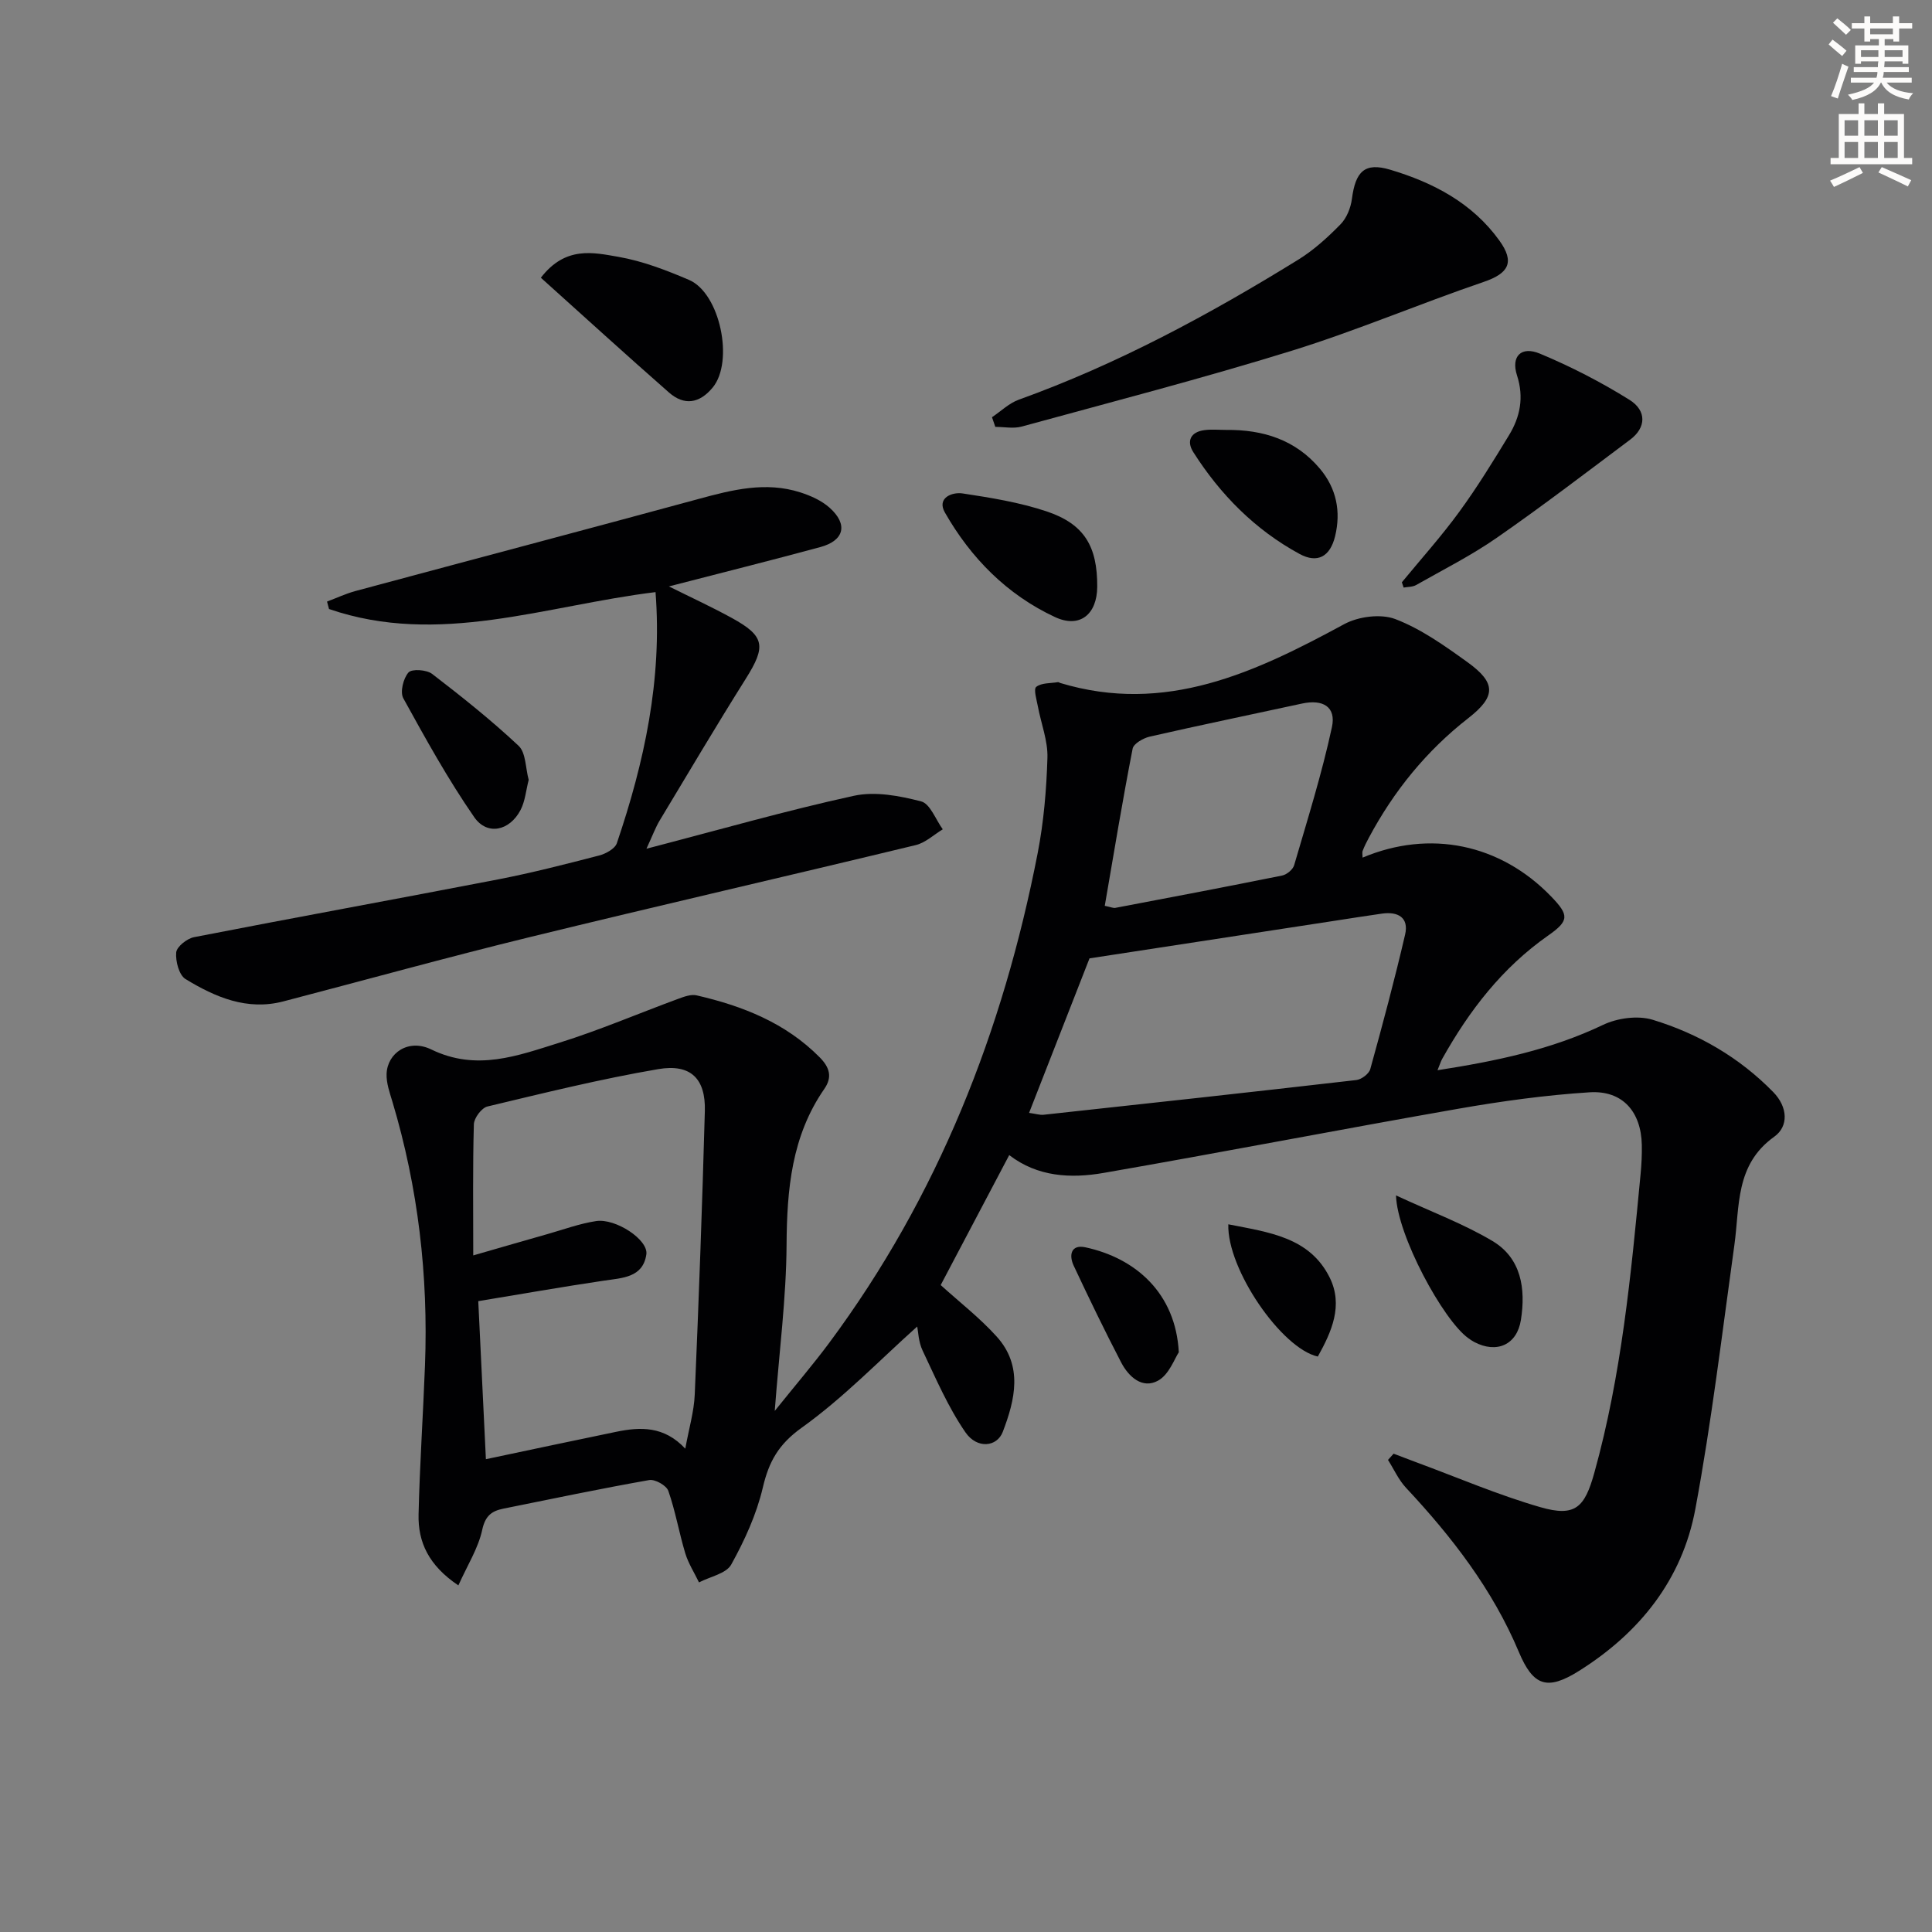
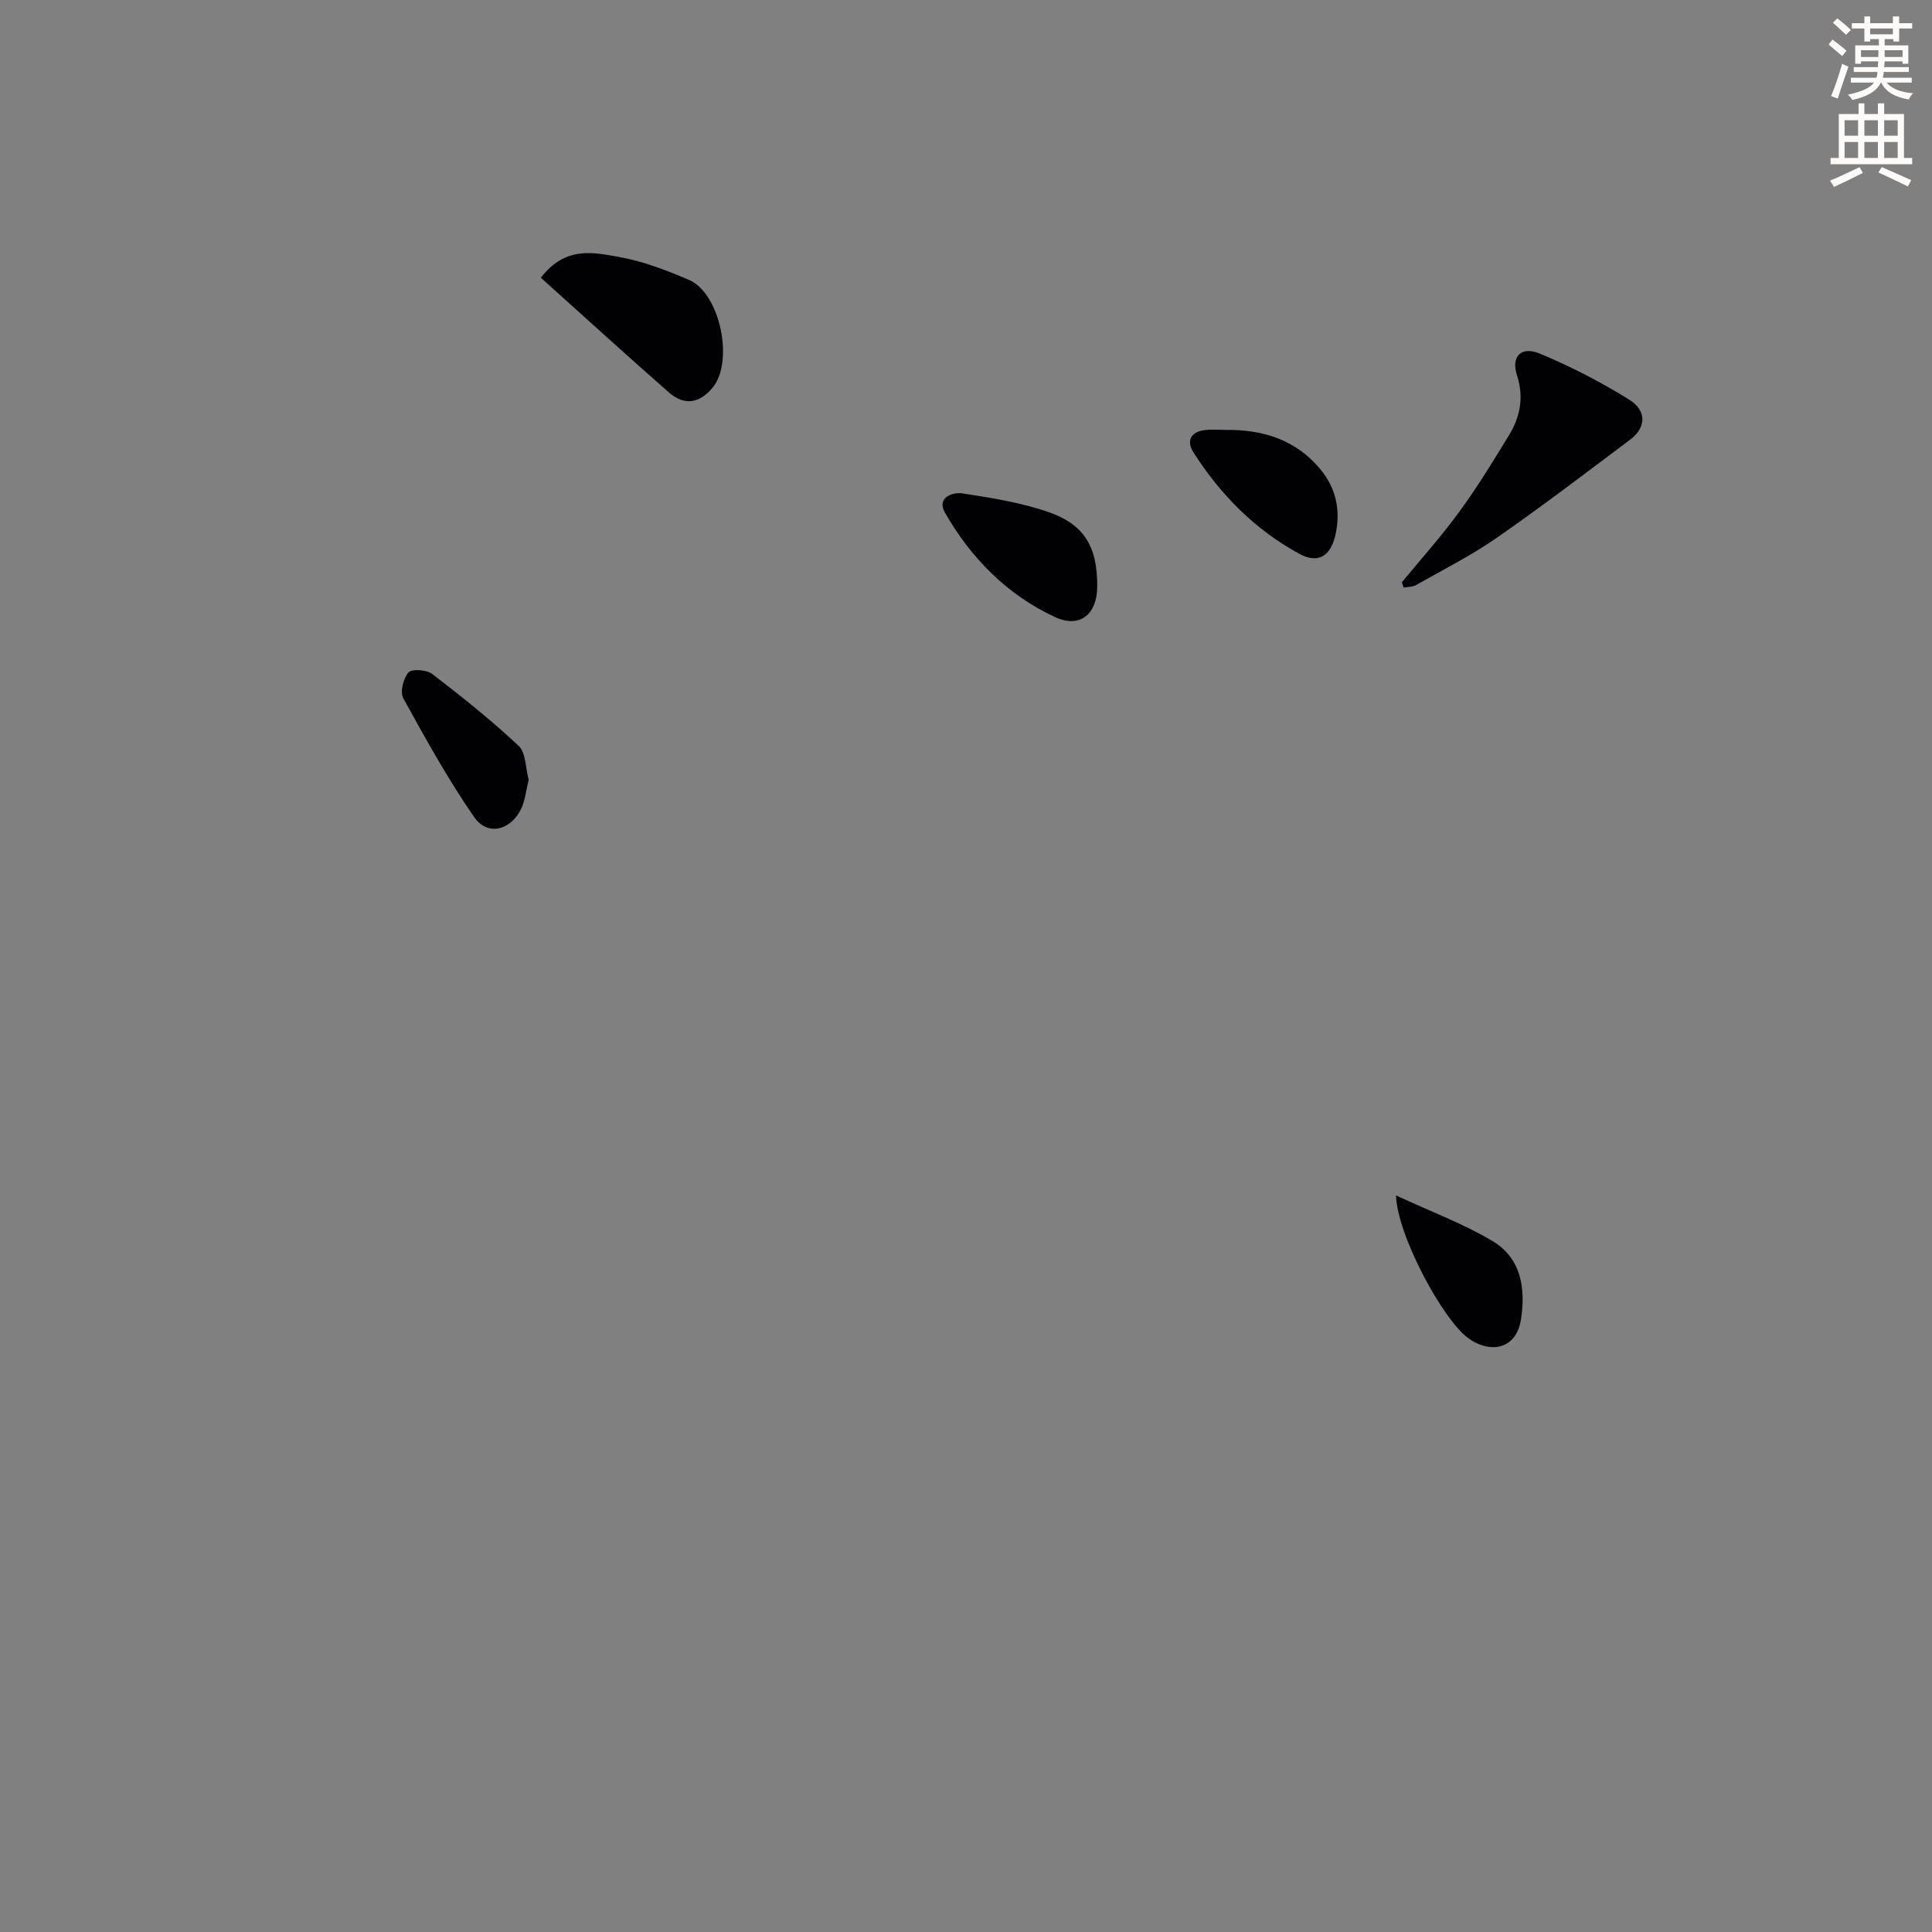
<svg xmlns="http://www.w3.org/2000/svg" enable-background="new 0 0 400 400" viewBox="0 0 400 400">
  <rect x="0" y="0" width="400" height="400" fill="#808080" stroke="none" />
  <path d="m378.6 9.2.8-1c.9.7 1.9 1.4 2.9 2.3l-.9 1.1c-1.1-.9-2-1.7-2.8-2.4zm.5 10.7c.9-2.1 1.6-4.3 2.3-6.7.4.2.8.4 1.3.6-.7 2.1-1.5 4.3-2.2 6.6zm.4-15.2.9-.9c1 .8 2 1.6 2.8 2.4l-1 1c-1-.9-1.9-1.8-2.7-2.5zm12.5-1.3h1.2v1.4h2.7v1.1h-2.7v2.7h-1.2v-.5h-1.8v1.3h4.9v3.8h-1.2v-.5h-3.7c0 .4-.1.9-.1 1.2h5.1v1h-5.2c0 .5-.1.9-.2 1.2h6v1h-5.2c1.1 1.3 2.9 2 5.5 2.2-.4.4-.7.8-.9 1.3-2.9-.5-4.8-1.6-5.7-3.5h-.1c-.8 1.7-2.7 2.9-5.9 3.6-.2-.4-.6-.8-.9-1.1 2.8-.6 4.6-1.4 5.4-2.5h-4.8v-1h5.3c.1-.3.2-.7.2-1.2h-4.9v-1h5c0-.4 0-.8.1-1.2h-3.6v.5h-1.2v-3.8h4.9v-1.3h-1.8v.5h-1.2v-2.7h-2.6v-1.1h2.6v-1.4h1.2v1.4h4.7v-1.4zm-6.7 8.4h3.6c0-.4 0-.9 0-1.4h-3.6zm1.9-4.7h4.7v-1.2h-4.7zm6.7 3.3h-3.7v1.4h3.7z" fill="#fcfbfa" />
  <path d="m384.7 21.4h1.3v2.2h2.8v-2.2h1.3v2.2h4.1v9.1h1.7v1.3h-16.9v-1.3h1.7v-9.1h4.1v-2.2zm.3 13.2.7 1.2c-1.8.9-3.8 1.9-6 2.9-.2-.4-.5-.8-.8-1.3 2.4-1 4.4-2 6.1-2.8zm-3.1-6.5h2.8v-3.2h-2.8zm0 4.6h2.8v-3.3h-2.8zm4.1-4.6h2.8v-3.2h-2.8zm0 4.6h2.8v-3.3h-2.8zm3.6 1.9c2.1.9 4.1 1.8 6.1 2.7l-.7 1.3c-2.2-1.1-4.2-2-6.1-2.9zm3.3-9.7h-2.8v3.2h2.8zm-2.8 7.8h2.8v-3.3h-2.8z" fill="#fcfbfa" />
  <g fill="#010103">
-     <path d="m282.11 177.56c13.94-5.87 28.52-2.84 39.03 8.04 3.73 3.87 3.79 5.01-.62 8.1-9.51 6.66-16.34 15.54-21.93 25.53-.3.54-.47 1.14-.97 2.35 12.18-1.9 23.53-4.26 34.27-9.39 2.97-1.42 7.2-1.99 10.27-1.06 9.46 2.88 17.95 7.79 24.97 14.97 3.01 3.08 3.24 7.08.2 9.25-8.11 5.8-7.12 14.36-8.25 22.45-2.54 18.24-4.71 36.55-8.08 54.64-2.72 14.58-11.5 25.6-24.08 33.5-6.58 4.13-9.48 3.18-12.47-3.94-5.43-12.93-13.85-23.81-23.35-33.97-1.54-1.65-2.5-3.83-3.73-5.77.39-.43.77-.86 1.16-1.29 1.57.59 3.13 1.2 4.7 1.78 8.54 3.15 16.94 6.77 25.67 9.29 7.25 2.1 9.19.05 11.18-7.08 5.65-20.28 7.61-41.09 9.59-61.92.19-1.99.29-3.99.25-5.99-.14-6.9-4-11.34-10.83-10.9-9.09.58-18.17 1.83-27.14 3.4-24.51 4.29-48.94 9.03-73.46 13.29-6.79 1.18-13.67.83-19.54-3.69-4.9 9.3-9.68 18.35-14.19 26.91 3.88 3.52 8.09 6.78 11.6 10.67 5.47 6.06 3.81 13.05 1.25 19.73-1.2 3.13-5.31 3.57-7.71.11-3.6-5.21-6.15-11.19-8.89-16.96-.87-1.83-.91-4.04-1.11-4.97-7.77 6.95-15.25 14.75-23.9 20.94-4.81 3.44-6.81 7.02-8.07 12.42-1.3 5.54-3.77 10.93-6.54 15.93-1.04 1.88-4.38 2.49-6.67 3.69-.96-2-2.2-3.92-2.84-6.02-1.29-4.28-2.04-8.73-3.51-12.93-.39-1.12-2.75-2.45-3.95-2.24-10.1 1.78-20.15 3.89-30.21 5.92-2.41.49-3.74 1.47-4.37 4.38-.82 3.81-3.06 7.32-4.94 11.51-6.15-4.13-8.37-8.95-8.24-14.68.24-10.31.94-20.6 1.33-30.9.7-18.54-1.41-36.74-6.74-54.55-.57-1.89-1.28-3.87-1.21-5.78.15-4.29 4.5-7.36 9.25-5.05 9.39 4.56 17.89 1.29 26.47-1.38 8.37-2.61 16.46-6.09 24.7-9.12 1.2-.44 2.63-.97 3.77-.7 9.51 2.19 18.4 5.68 25.47 12.82 2.05 2.07 2.68 4.07.97 6.54-6.78 9.78-7.75 20.81-7.82 32.35-.07 10.89-1.49 21.78-2.45 34.33 4.36-5.43 7.97-9.64 11.27-14.08 22.53-30.33 36-64.56 43.17-101.41 1.26-6.48 1.82-13.16 2.02-19.76.1-3.52-1.32-7.07-1.98-10.62-.26-1.38-.93-3.57-.34-4.04 1.08-.86 2.96-.72 4.5-.98.14-.02.31.12.46.17 21.82 6.59 40.35-2.17 58.79-12.17 2.95-1.6 7.6-2.2 10.61-1.05 5.33 2.04 10.19 5.51 14.89 8.89 6.01 4.32 5.96 7.12.2 11.62-8.68 6.77-15.43 15.1-20.59 24.77-.47.87-.92 1.76-1.27 2.69-.15.36-.02.88-.02 1.41zm-140.23 122.37c.75-4.14 1.81-7.66 1.96-11.22.84-19.55 1.55-39.1 2.09-58.66.19-6.69-2.89-9.85-9.64-8.7-11.89 2.03-23.63 4.93-35.38 7.74-1.2.29-2.76 2.38-2.8 3.67-.25 8.77-.13 17.55-.13 27.16 6.18-1.78 10.78-3.12 15.38-4.42 3.34-.95 6.65-2.17 10.06-2.69 4.03-.61 10.83 3.85 10.4 6.89-.7 4.84-4.99 4.88-8.82 5.45-8.61 1.28-17.19 2.79-25.98 4.24.54 11.16 1.05 21.68 1.58 32.72 9.47-2 18.19-3.86 26.93-5.66 5.05-1.05 9.96-1.23 14.35 3.48zm71.18-69.52c1.39.19 2.21.47 3 .39 21.59-2.34 43.18-4.7 64.76-7.19 1.06-.12 2.61-1.29 2.88-2.26 2.56-9.24 5.04-18.51 7.21-27.85.82-3.52-1.45-4.81-4.76-4.35-3.28.46-6.56.99-9.83 1.49-16.66 2.55-33.32 5.11-50.75 7.78-3.76 9.62-8.02 20.52-12.51 31.99zm15.67-42.87c1.27.26 1.77.51 2.21.42 11.51-2.18 23.02-4.37 34.51-6.69.96-.19 2.23-1.24 2.49-2.14 2.77-9.48 5.74-18.94 7.82-28.58.91-4.22-1.86-5.83-6.22-4.88-10.5 2.28-21.03 4.45-31.5 6.84-1.34.31-3.34 1.45-3.54 2.49-2.09 10.7-3.86 21.46-5.77 32.54z" />
-     <path d="m135.72 122.59c-22.86 2.8-44.88 11.3-67.6 3.5-.14-.51-.28-1.03-.41-1.54 1.96-.74 3.88-1.64 5.9-2.19 23.67-6.37 47.38-12.63 71.04-19.06 6.97-1.9 13.89-3.65 21.04-1.36 2.16.69 4.42 1.7 6.08 3.19 3.85 3.44 3.03 6.79-1.94 8.14-10.35 2.8-20.75 5.4-31.34 8.14 4.31 2.15 8.75 4.19 13.02 6.53 6.87 3.77 7.13 5.86 2.9 12.58-6.1 9.7-11.94 19.57-17.85 29.39-.83 1.38-1.39 2.93-2.72 5.81 15.1-3.93 28.93-7.9 42.95-10.96 4.39-.96 9.44 0 13.92 1.16 1.87.48 3.01 3.77 4.48 5.78-1.86 1.12-3.59 2.79-5.61 3.27-26.62 6.43-53.31 12.55-79.9 19.05-17.07 4.17-34.01 8.87-51.02 13.31-7.52 1.96-14.09-.88-20.24-4.62-1.35-.82-2.1-3.7-1.94-5.52.11-1.19 2.23-2.87 3.69-3.16 20.98-4.09 42.02-7.91 63.01-11.97 7-1.36 13.92-3.14 20.83-4.93 1.4-.36 3.31-1.4 3.7-2.55 5.69-16.77 9.42-33.87 8.01-51.99z" />
-     <path d="m205.38 86.38c1.84-1.23 3.53-2.9 5.55-3.63 20.44-7.36 39.44-17.61 57.85-28.98 3.22-1.99 6.11-4.62 8.76-7.33 1.28-1.3 2.12-3.42 2.36-5.27.74-5.65 2.62-7.62 7.94-6.03 8.86 2.65 16.97 6.86 22.58 14.65 3.25 4.5 1.94 6.81-3.22 8.57-13.32 4.54-26.31 10.09-39.73 14.25-18.5 5.73-37.28 10.6-55.96 15.71-1.69.46-3.62.06-5.44.06-.23-.67-.46-1.34-.69-2z" />
    <path d="m290.24 120.56c3.99-4.85 8.2-9.54 11.89-14.6 3.71-5.08 7.02-10.47 10.29-15.85 2.32-3.81 3.13-7.84 1.66-12.39-1.28-3.94.86-6.13 4.75-4.5 6.4 2.67 12.64 5.88 18.52 9.55 3.66 2.29 3.43 5.8.19 8.23-9.15 6.86-18.24 13.81-27.63 20.33-5.29 3.68-11.11 6.61-16.73 9.8-.72.41-1.7.36-2.57.52-.11-.35-.24-.72-.37-1.09z" />
    <path d="m111.98 57.5c5.1-6.63 10.9-5.22 16.08-4.32 4.99.87 9.88 2.76 14.57 4.76 6.46 2.74 9.38 16.91 4.92 22.3-2.74 3.31-5.89 3.79-9.05 1.02-8.81-7.73-17.48-15.63-26.52-23.76z" />
    <path d="m227.17 121.47c-.03 5.74-3.62 8.68-8.76 6.28-9.91-4.62-17.4-12.21-22.78-21.64-1.72-3.01 1.45-4.28 3.67-3.95 5.86.89 11.8 1.85 17.4 3.72 7.8 2.62 10.51 7.24 10.47 15.59z" />
    <path d="m253.87 89.01c7.61-.08 14.37 2.02 19.43 8.06 3.42 4.08 4.35 8.87 3.12 13.94-1.03 4.25-3.65 5.69-7.36 3.68-9.21-5-16.4-12.28-22-21.08-1.46-2.3-.55-4.2 2.34-4.56 1.47-.19 2.98-.04 4.47-.04z" />
    <path d="m109.46 161.46c-.56 2.17-.73 4.41-1.69 6.25-2.26 4.32-6.9 5.35-9.59 1.47-5.43-7.84-10.07-16.24-14.68-24.61-.71-1.29 0-4.12 1.07-5.34.7-.79 3.75-.58 4.89.29 6.16 4.73 12.26 9.59 17.92 14.9 1.51 1.43 1.41 4.59 2.08 7.04z" />
    <path d="m289.03 247.5c7.35 3.41 14 5.88 19.99 9.45 5.97 3.57 6.88 9.9 5.87 16.31-.81 5.19-5.02 7.03-9.66 4.59-.44-.23-.85-.52-1.25-.81-5.18-3.7-14.72-21.29-14.95-29.54z" />
-     <path d="m254.31 253.48c8.4 1.66 16.82 2.65 20.98 11.01 2.86 5.76.42 11.23-2.45 16.37-7.52-1.67-18.82-18.11-18.53-27.38z" />
-     <path d="m244.06 279.97c-.86 1.26-2 4.62-4.3 5.88-3.25 1.78-6.09-.8-7.64-3.78-3.43-6.6-6.67-13.3-9.83-20.04-1.01-2.16-.56-4.43 2.42-3.79 10.43 2.24 18.7 9.51 19.35 21.73z" />
  </g>
</svg>